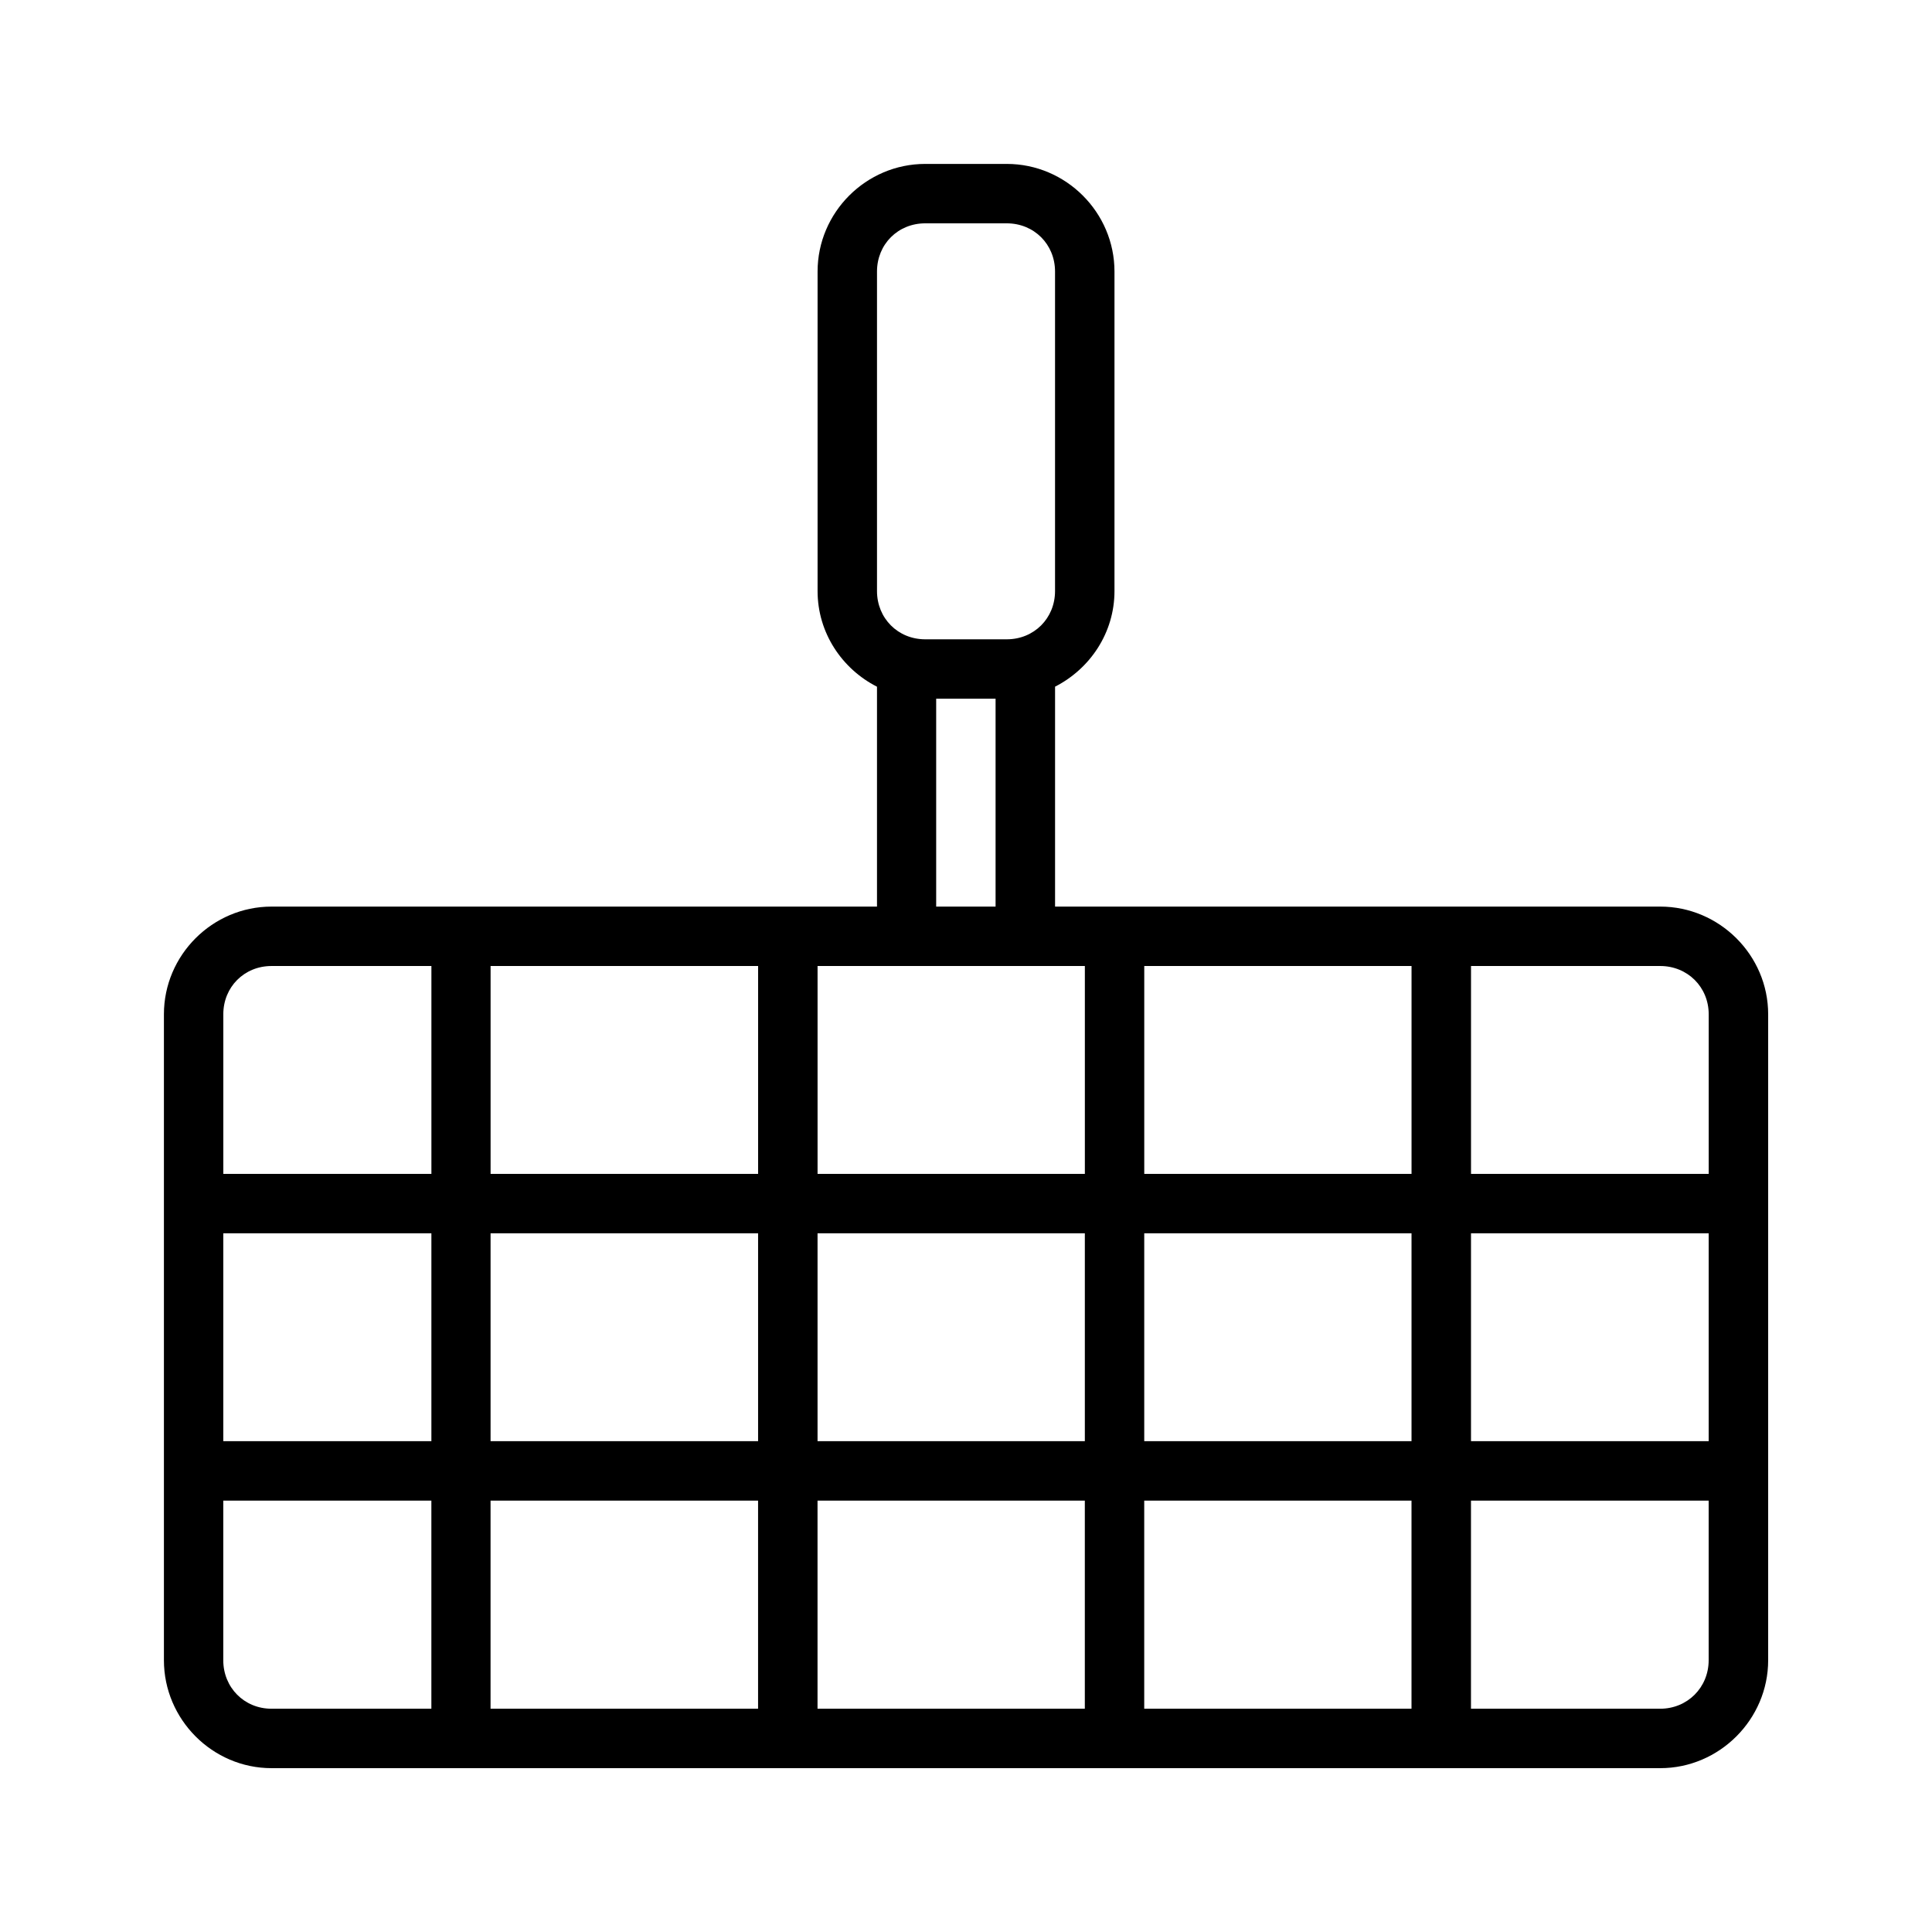
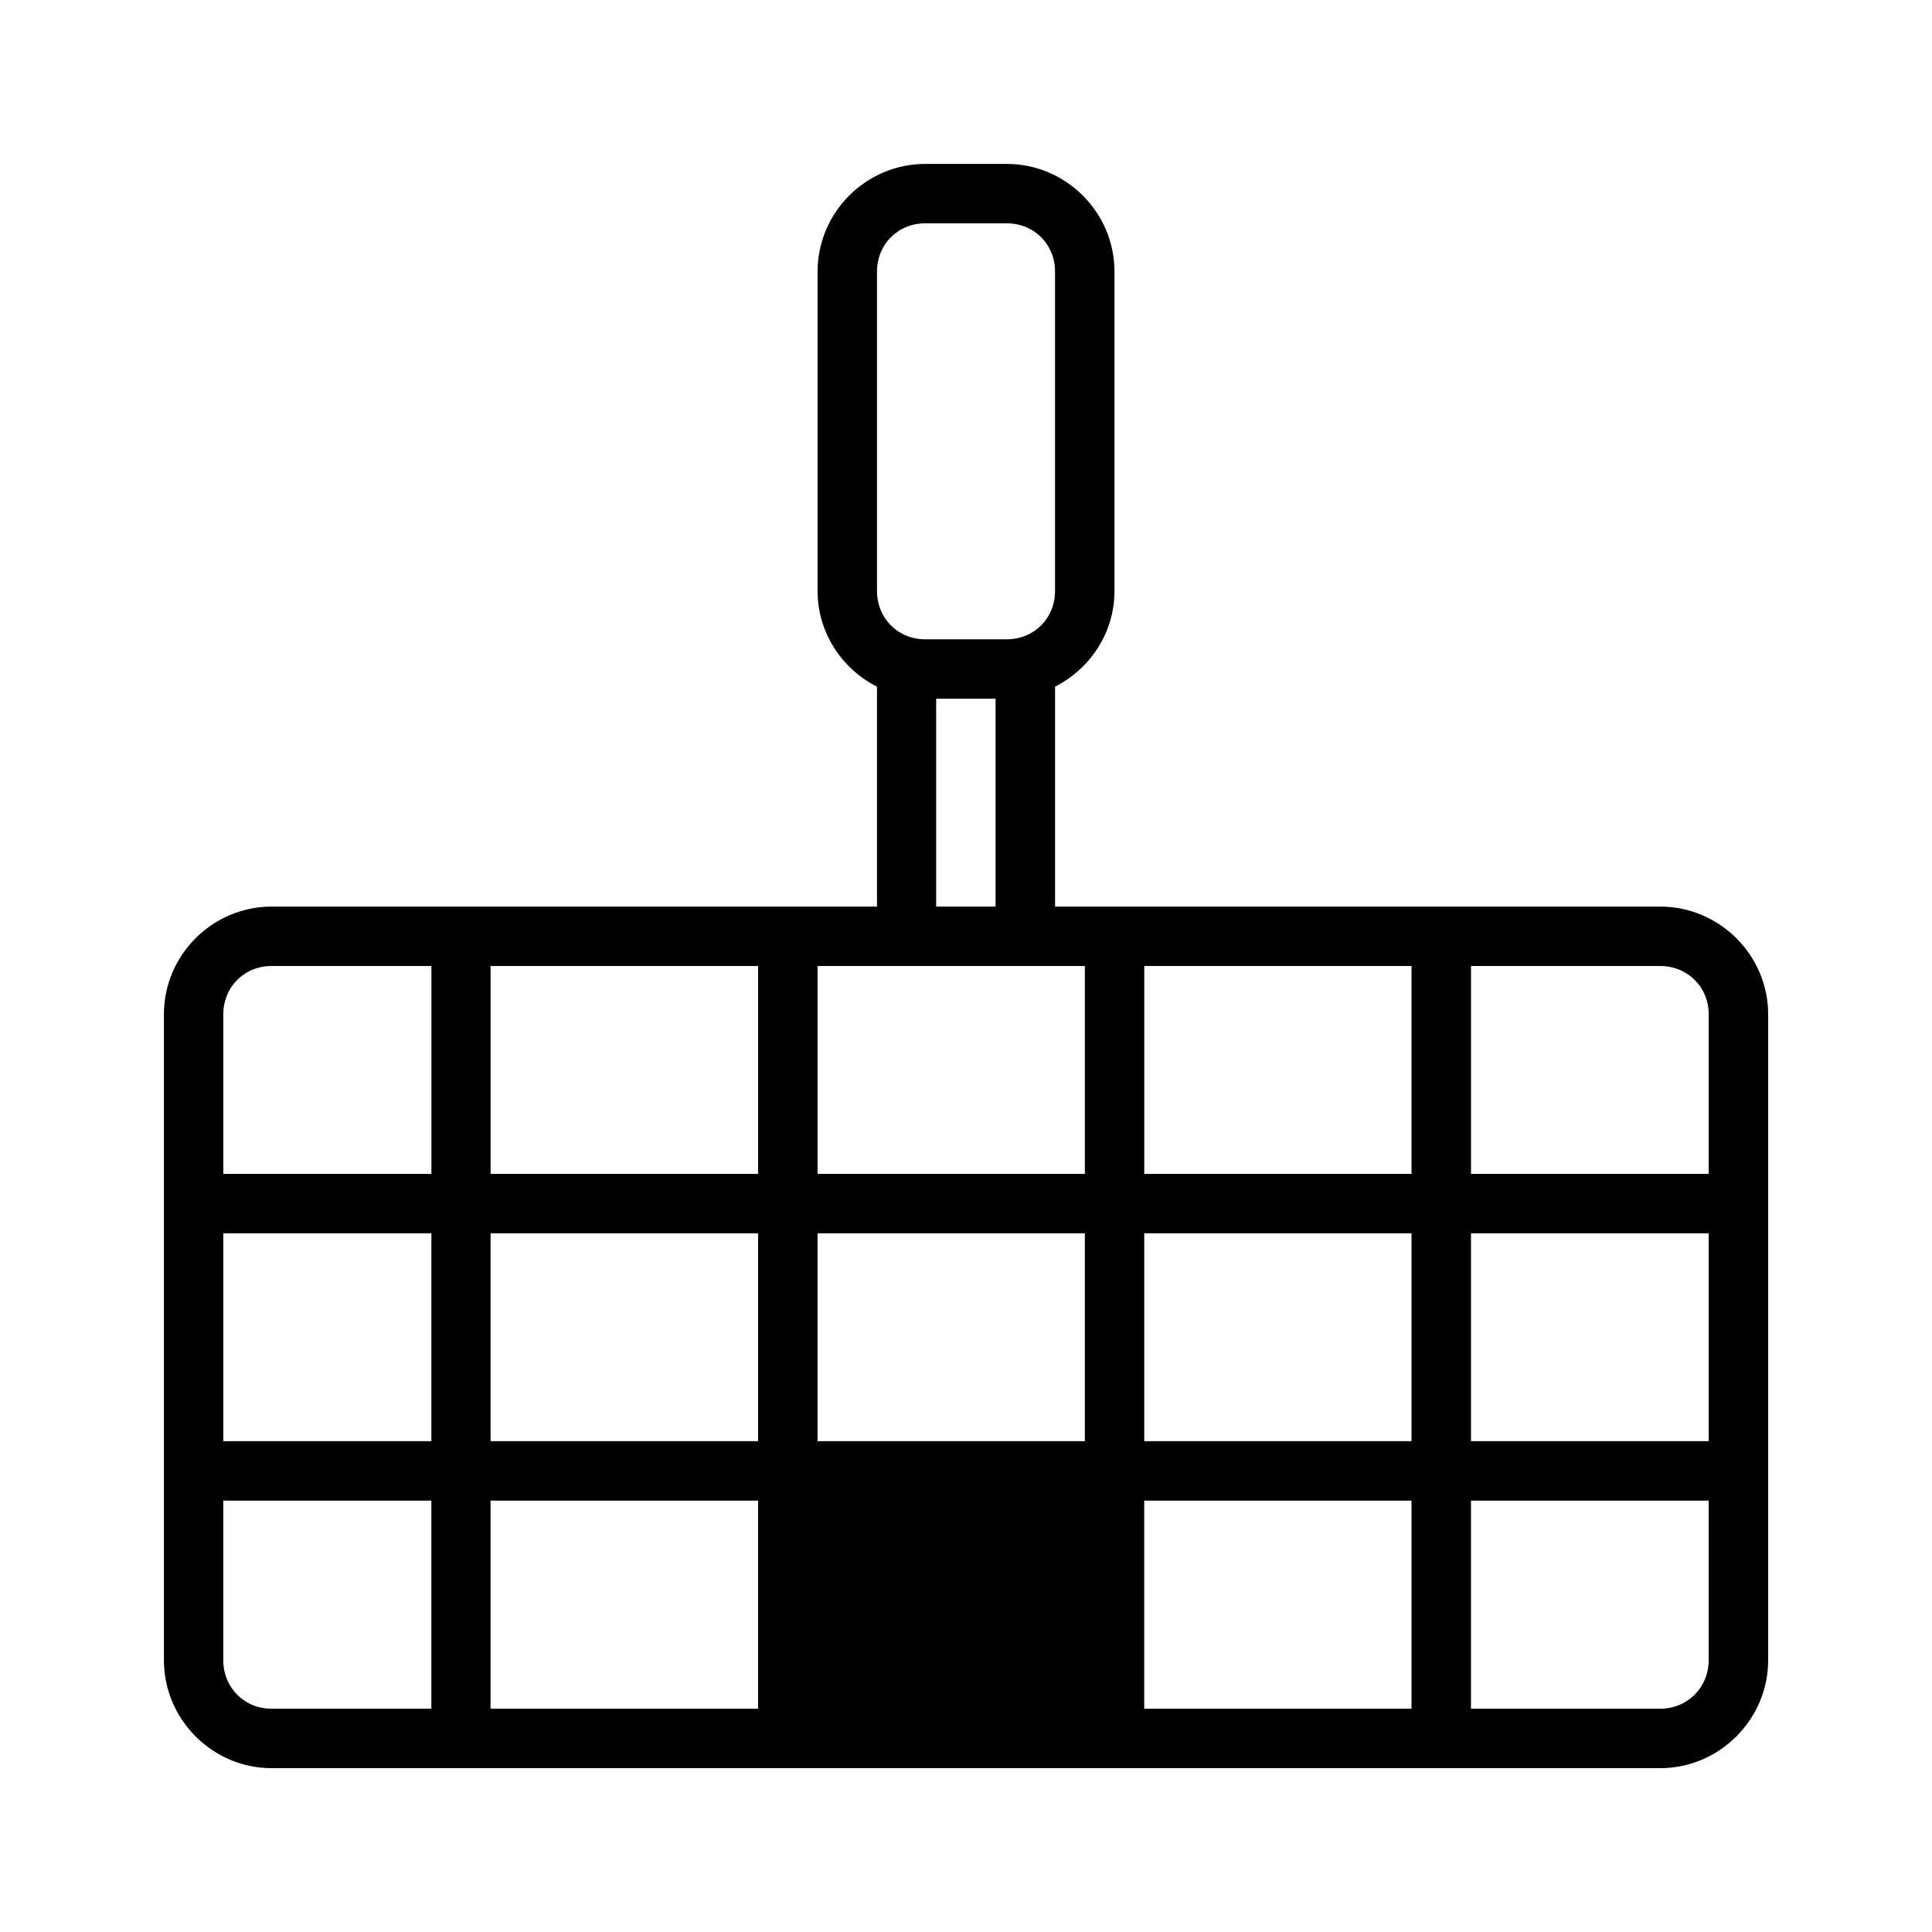
<svg xmlns="http://www.w3.org/2000/svg" fill="#000000" width="800px" height="800px" version="1.1" viewBox="144 144 512 512">
-   <path d="m389.19 187.44c-15.676 0-28.523 12.848-28.523 28.523v84.668c0 11.066 6.461 20.629 15.746 25.355v58.27h-160.45c-15.676 0-28.523 12.863-28.523 28.535v171.19c0 15.672 12.848 28.598 28.523 28.598h368.02c15.672 0 28.598-12.926 28.598-28.598v-171.19c0-15.672-12.926-28.535-28.598-28.535h-160.38v-58.285c9.277-4.731 15.746-14.281 15.746-25.34v-84.668c0-15.676-12.863-28.523-28.535-28.523zm0 15.746h21.617c7.223 0 12.789 5.551 12.789 12.777v84.668c0 7.223-5.566 12.793-12.789 12.793h-21.617c-7.223 0-12.777-5.57-12.777-12.793v-84.668c0-7.227 5.555-12.777 12.777-12.777zm2.906 125.98h15.742v55.09h-15.742zm-176.14 70.836h42.371v55.086h-55.148v-42.297c0-7.223 5.551-12.789 12.777-12.789zm58.055 0h70.895v55.086h-70.895zm86.652 0h70.836v55.086h-70.836zm86.578 0h70.832v55.086h-70.832zm86.594 0h50.137c7.223 0 12.852 5.566 12.852 12.789v42.297h-62.988zm-330.66 70.832h55.148v55.09h-55.148zm70.832 0h70.895v55.09h-70.895zm86.652 0h70.836v55.09h-70.836zm86.578 0h70.832v55.09h-70.832zm86.594 0h62.988v55.09h-62.988zm-330.66 70.848h55.148v55.148h-42.371c-7.227 0-12.777-5.629-12.777-12.852zm70.832 0h70.895v55.148h-70.895zm86.652 0h70.836v55.148h-70.836zm86.578 0h70.832v55.148h-70.832zm86.594 0h62.988v42.297c0 7.223-5.629 12.852-12.852 12.852h-50.137z" />
+   <path d="m389.19 187.44c-15.676 0-28.523 12.848-28.523 28.523v84.668c0 11.066 6.461 20.629 15.746 25.355v58.27h-160.45c-15.676 0-28.523 12.863-28.523 28.535v171.19c0 15.672 12.848 28.598 28.523 28.598h368.02c15.672 0 28.598-12.926 28.598-28.598v-171.19c0-15.672-12.926-28.535-28.598-28.535h-160.38v-58.285c9.277-4.731 15.746-14.281 15.746-25.34v-84.668c0-15.676-12.863-28.523-28.535-28.523zm0 15.746h21.617c7.223 0 12.789 5.551 12.789 12.777v84.668c0 7.223-5.566 12.793-12.789 12.793h-21.617c-7.223 0-12.777-5.57-12.777-12.793v-84.668c0-7.227 5.555-12.777 12.777-12.777zm2.906 125.98h15.742v55.09h-15.742zm-176.14 70.836h42.371v55.086h-55.148v-42.297c0-7.223 5.551-12.789 12.777-12.789zm58.055 0h70.895v55.086h-70.895zm86.652 0h70.836v55.086h-70.836zm86.578 0h70.832v55.086h-70.832zm86.594 0h50.137c7.223 0 12.852 5.566 12.852 12.789v42.297h-62.988zm-330.66 70.832h55.148v55.09h-55.148zm70.832 0h70.895v55.09h-70.895zm86.652 0h70.836v55.09h-70.836zm86.578 0h70.832v55.09h-70.832zm86.594 0h62.988v55.09h-62.988zm-330.66 70.848h55.148v55.148h-42.371c-7.227 0-12.777-5.629-12.777-12.852zm70.832 0h70.895v55.148h-70.895zm86.652 0h70.836h-70.836zm86.578 0h70.832v55.148h-70.832zm86.594 0h62.988v42.297c0 7.223-5.629 12.852-12.852 12.852h-50.137z" />
</svg>